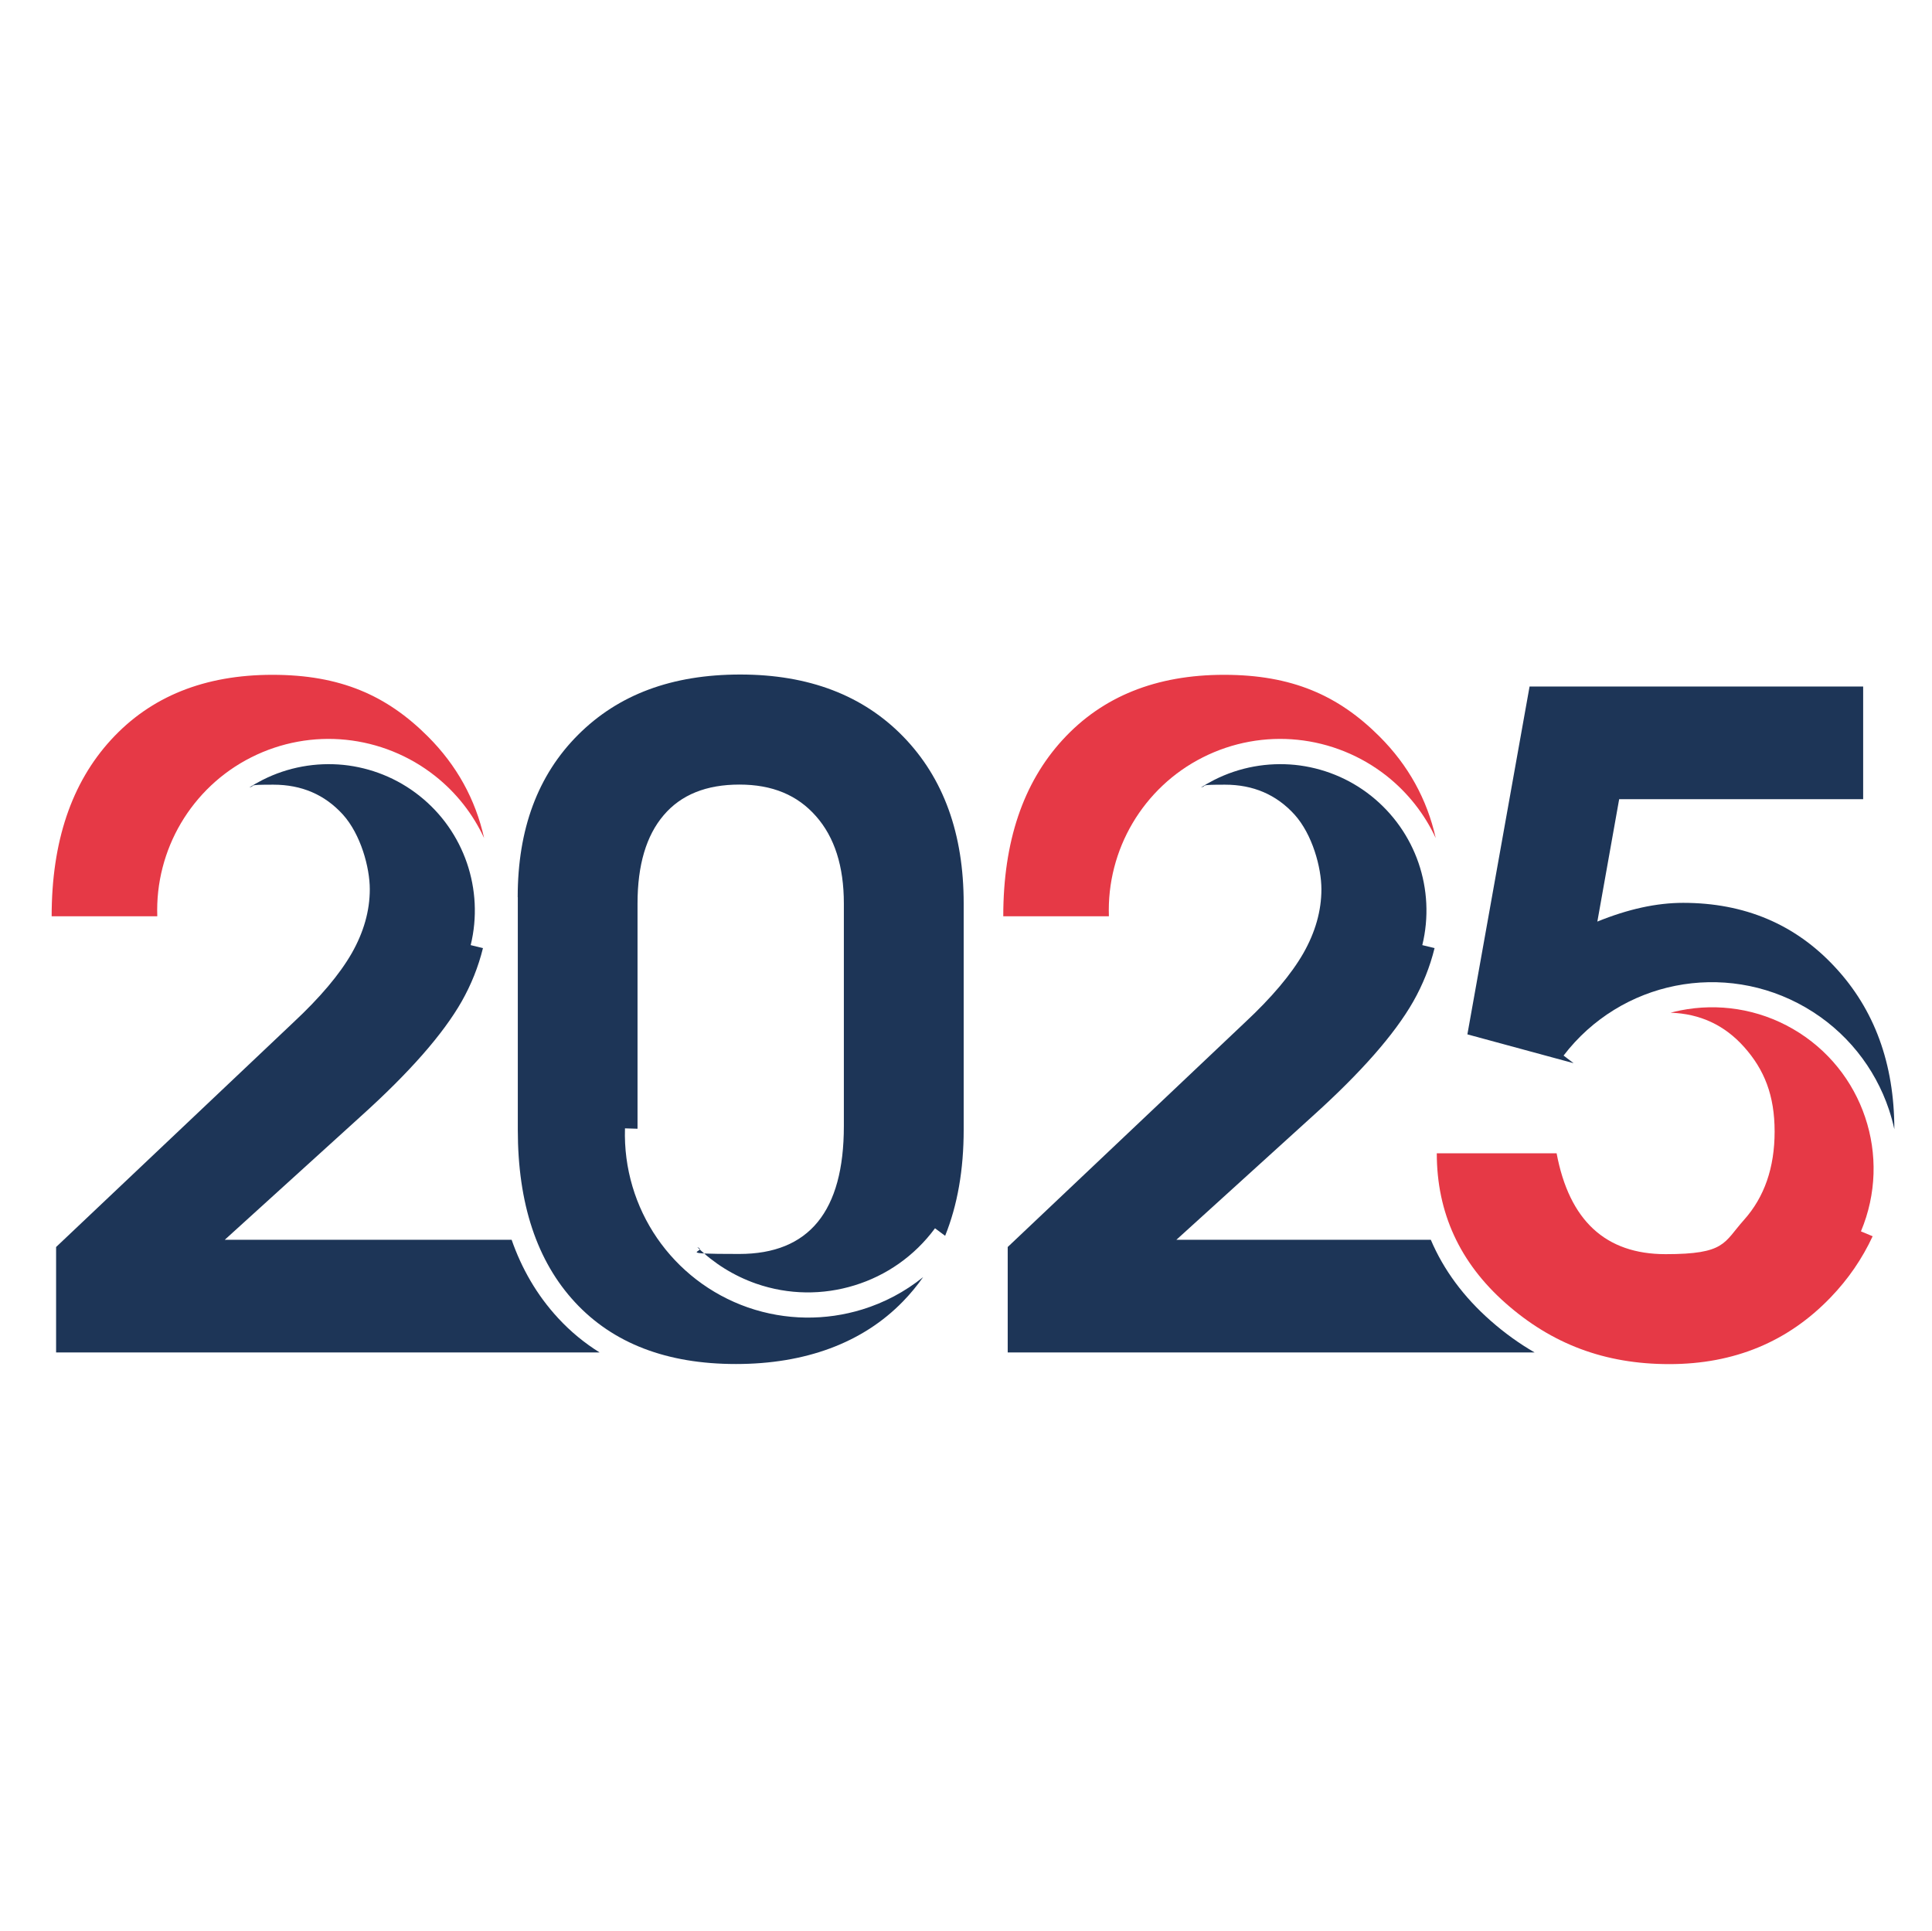
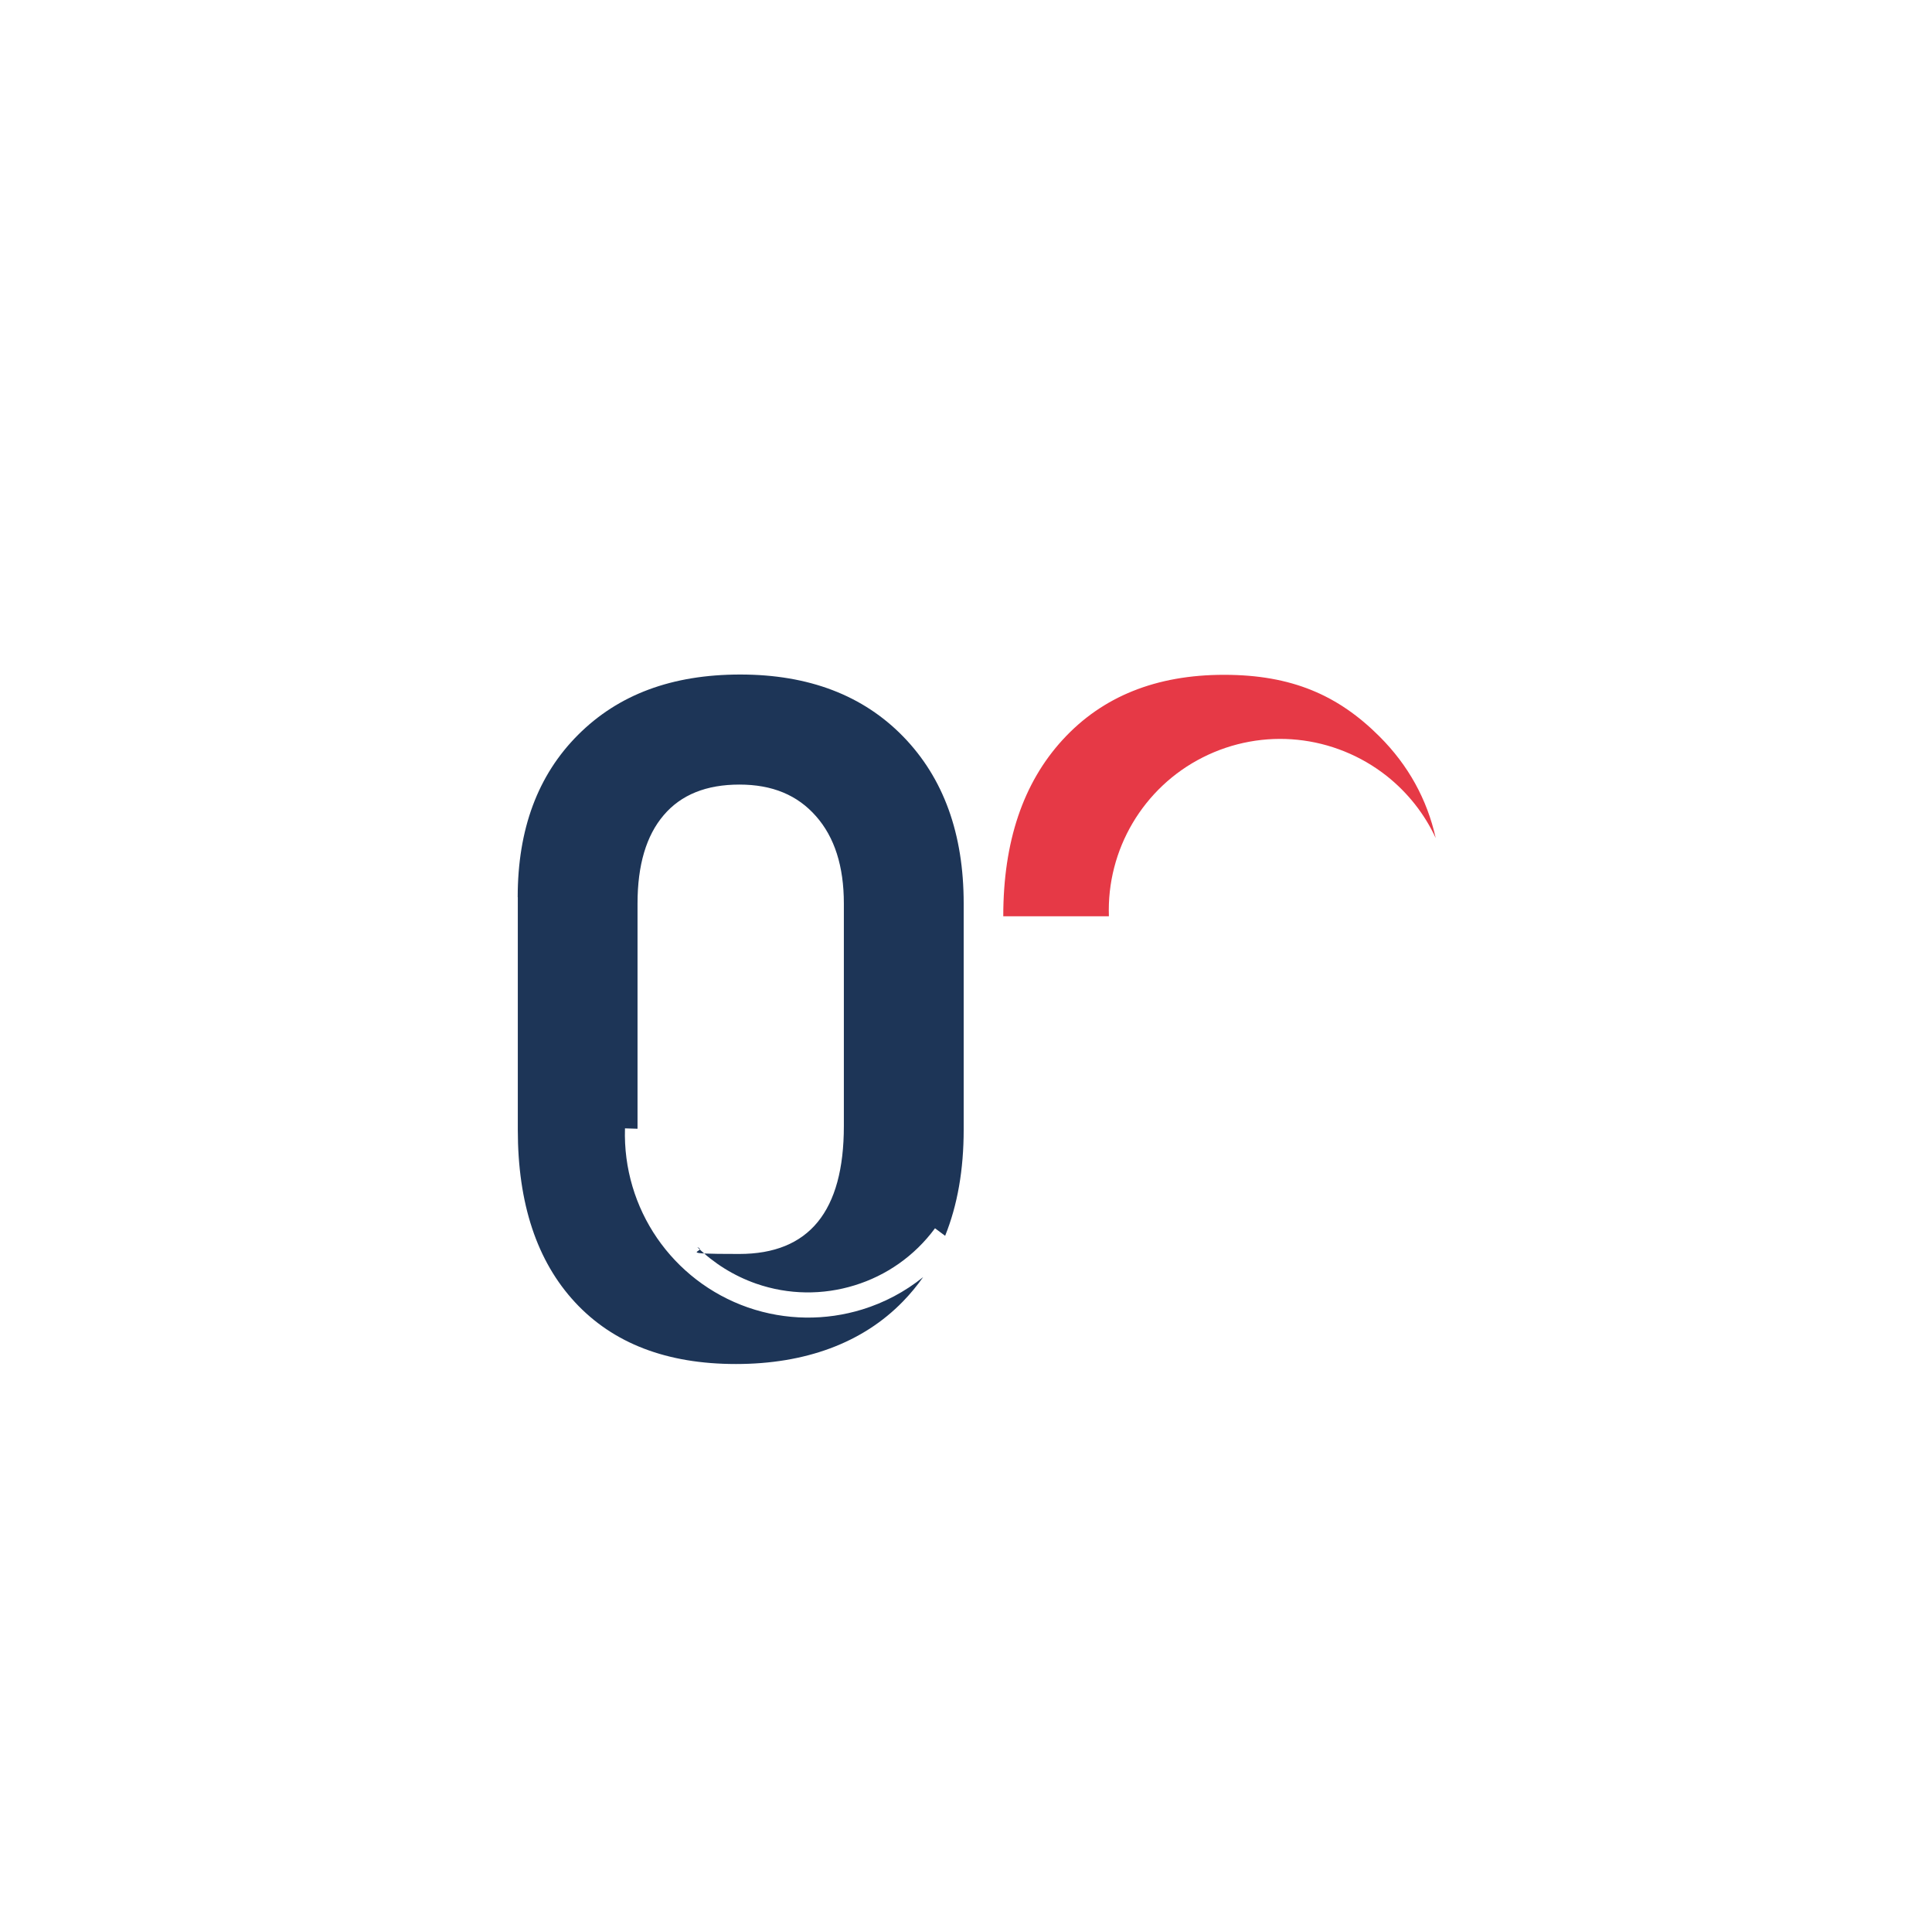
<svg xmlns="http://www.w3.org/2000/svg" id="Layer_1" version="1.1" viewBox="0 0 2001 2000">
  <defs>
    <style>
      .st0 {
        fill: #1d3557;
      }

      .st1 {
        fill: #e63946;
      }
    </style>
  </defs>
-   <path class="st1" d="M162.7,949.1H53.5c0-77.2,20.5-138.1,61.6-182.9,41.1-44.8,96.8-67.2,167.1-67.2s118.4,21.3,161,63.9c29.8,29.8,49.2,64.9,58.2,105.2-11.4-24.6-28.5-46.7-50.6-64.2-27.1-21.5-59.4-34.2-92.5-37.6-33.1-3.4-67.2,2.6-98.1,18.2-31,15.6-55.9,39.6-72.8,68.2-16.8,28.5-25.7,61.8-24.5,96.3" />
-   <path class="st0" d="M58.1,1400.9v-109.2l245.5-232.4c28-26.1,48.2-50.1,60.7-71.9,12.4-21.8,18.7-43.9,18.7-66.3s-9.3-56.9-28-77.5c-18.7-20.5-42.6-30.8-71.9-30.8s-17.1,1-24.9,2.9c4.4-2.8,8.9-5.4,13.7-7.8,26.4-13.4,55.5-18.4,83.8-15.6,28.2,2.9,55.7,13.7,78.8,32.1,23.2,18.4,39.9,42.7,49.1,69.5,9.2,26.9,10.9,56.4,3.9,85.1l12.7,3.1c-4.8,19.5-12.2,37.9-22,55.2-19.3,33.9-54.1,73.6-104.5,119l-140.9,127.9h297.1c10.3,29.5,25.9,57.1,48.2,81.2,13.1,14.2,27.5,25.9,42.9,35.5H58.1Z" />
  <path class="st0" d="M536.3,929.5v240.8c0,76.5,19.8,136.1,59.3,178.7,39.5,42.6,95.1,63.9,166.6,63.9s131.1-21.6,173.1-64.9c7.6-7.8,14.5-16.2,20.8-25.1-18.9,15.2-40.3,26.5-63.1,33.5-37.7,11.6-79.1,11.5-118.4-2.1-39.2-13.7-71.7-39.3-94.1-71.9-22.3-32.5-34.5-72.1-33.2-113.6l13,.4v-233.3c0-39.8,9-70.3,27.1-91.5,18-21.2,44.2-31.7,78.4-31.7s60.1,10.9,79.3,32.7c19.3,21.8,28.9,52,28.9,90.5v230.5c0,88.4-36.1,132.5-108.3,132.5s-30.9-2.4-43.5-7.1c16.9,16.6,37.5,29.6,60.8,37.8,33.8,11.8,69.5,11.9,102.1,1.8,32.6-10,62-30.2,83.3-59.1l10.5,7.8c12.8-31.8,19.2-68.4,19.2-110v-234.3c0-72.2-20.8-129.7-62.5-172.7-41.7-42.9-98-64.4-168.9-64.4s-126.3,20.8-168,62.5c-41.7,41.7-62.5,97.7-62.5,168" />
-   <path class="st1" d="M1939.5,1280.6c-10.7,23.1-25.2,44.3-43.5,63.3-44.2,46-99.9,69.1-167.1,69.1s-121.8-21-169.4-63c-47.6-42-71.4-93.8-71.4-155.4h124.1c13.1,69.7,50.7,104.5,112.9,104.5s60-11.8,81.2-35.5c21.1-23.6,31.7-54.1,31.7-91.5s-10.6-64.1-31.7-87.7c-20.2-22.6-45.6-34.4-76.1-35.4,3.4-.9,6.8-1.7,10.3-2.4,38.7-7.7,80.2-1.8,116.6,19.3,36.4,21.1,62.2,54.1,74.7,91.5,12.6,37.4,11.9,79.3-4.4,118.1l12,5Z" />
-   <path class="st0" d="M1519.8,1071.4l64.4-360.3h345.5v116.7h-252.7l-22.6,126.8c31.7-12.9,61.3-19.4,88.8-19.4,63.6,0,116,22.1,157.1,66.3,41.1,44,61.6,100.1,61.7,168.2-1.5-6.9-3.4-13.7-5.6-20.4-14.5-43.3-44.3-81.4-86.4-105.8-42.1-24.4-90-31.3-134.7-22.4-44.7,8.9-86.3,33.6-115.9,72.3l10.4,7.9-110.1-29.9Z" />
  <path class="st1" d="M1148.3,949.1h-109.2c0-77.2,20.5-138.1,61.6-182.9,41.1-44.8,96.8-67.2,167.1-67.2s118.4,21.3,161,63.9c29.8,29.8,49.2,64.9,58.2,105.2-11.4-24.6-28.6-46.7-50.6-64.2-27.2-21.5-59.4-34.2-92.5-37.6-33.1-3.4-67.2,2.6-98.1,18.2-31,15.6-55.9,39.6-72.8,68.2-16.8,28.5-25.7,61.8-24.5,96.3" />
-   <path class="st0" d="M1043.7,1400.9v-109.2l245.5-232.4c28-26.1,48.2-50.1,60.7-71.9,12.4-21.8,18.7-43.9,18.7-66.3s-9.3-56.9-28-77.5c-18.7-20.5-42.6-30.8-71.9-30.8s-17.1,1-24.9,2.9c4.4-2.8,9-5.4,13.7-7.8,26.4-13.4,55.5-18.4,83.8-15.6,28.2,2.9,55.7,13.7,78.8,32.1,23.1,18.4,39.9,42.7,49.1,69.5,9.2,26.9,10.9,56.4,3.9,85.1l12.7,3.1c-4.8,19.5-12.2,37.9-22,55.2-19.3,33.9-54.1,73.6-104.5,119l-140.9,127.9h263.5c13.3,31.3,34.1,59.3,61.9,83.8,14.5,12.8,29.7,23.7,45.6,32.9h-545.5Z" />
</svg>